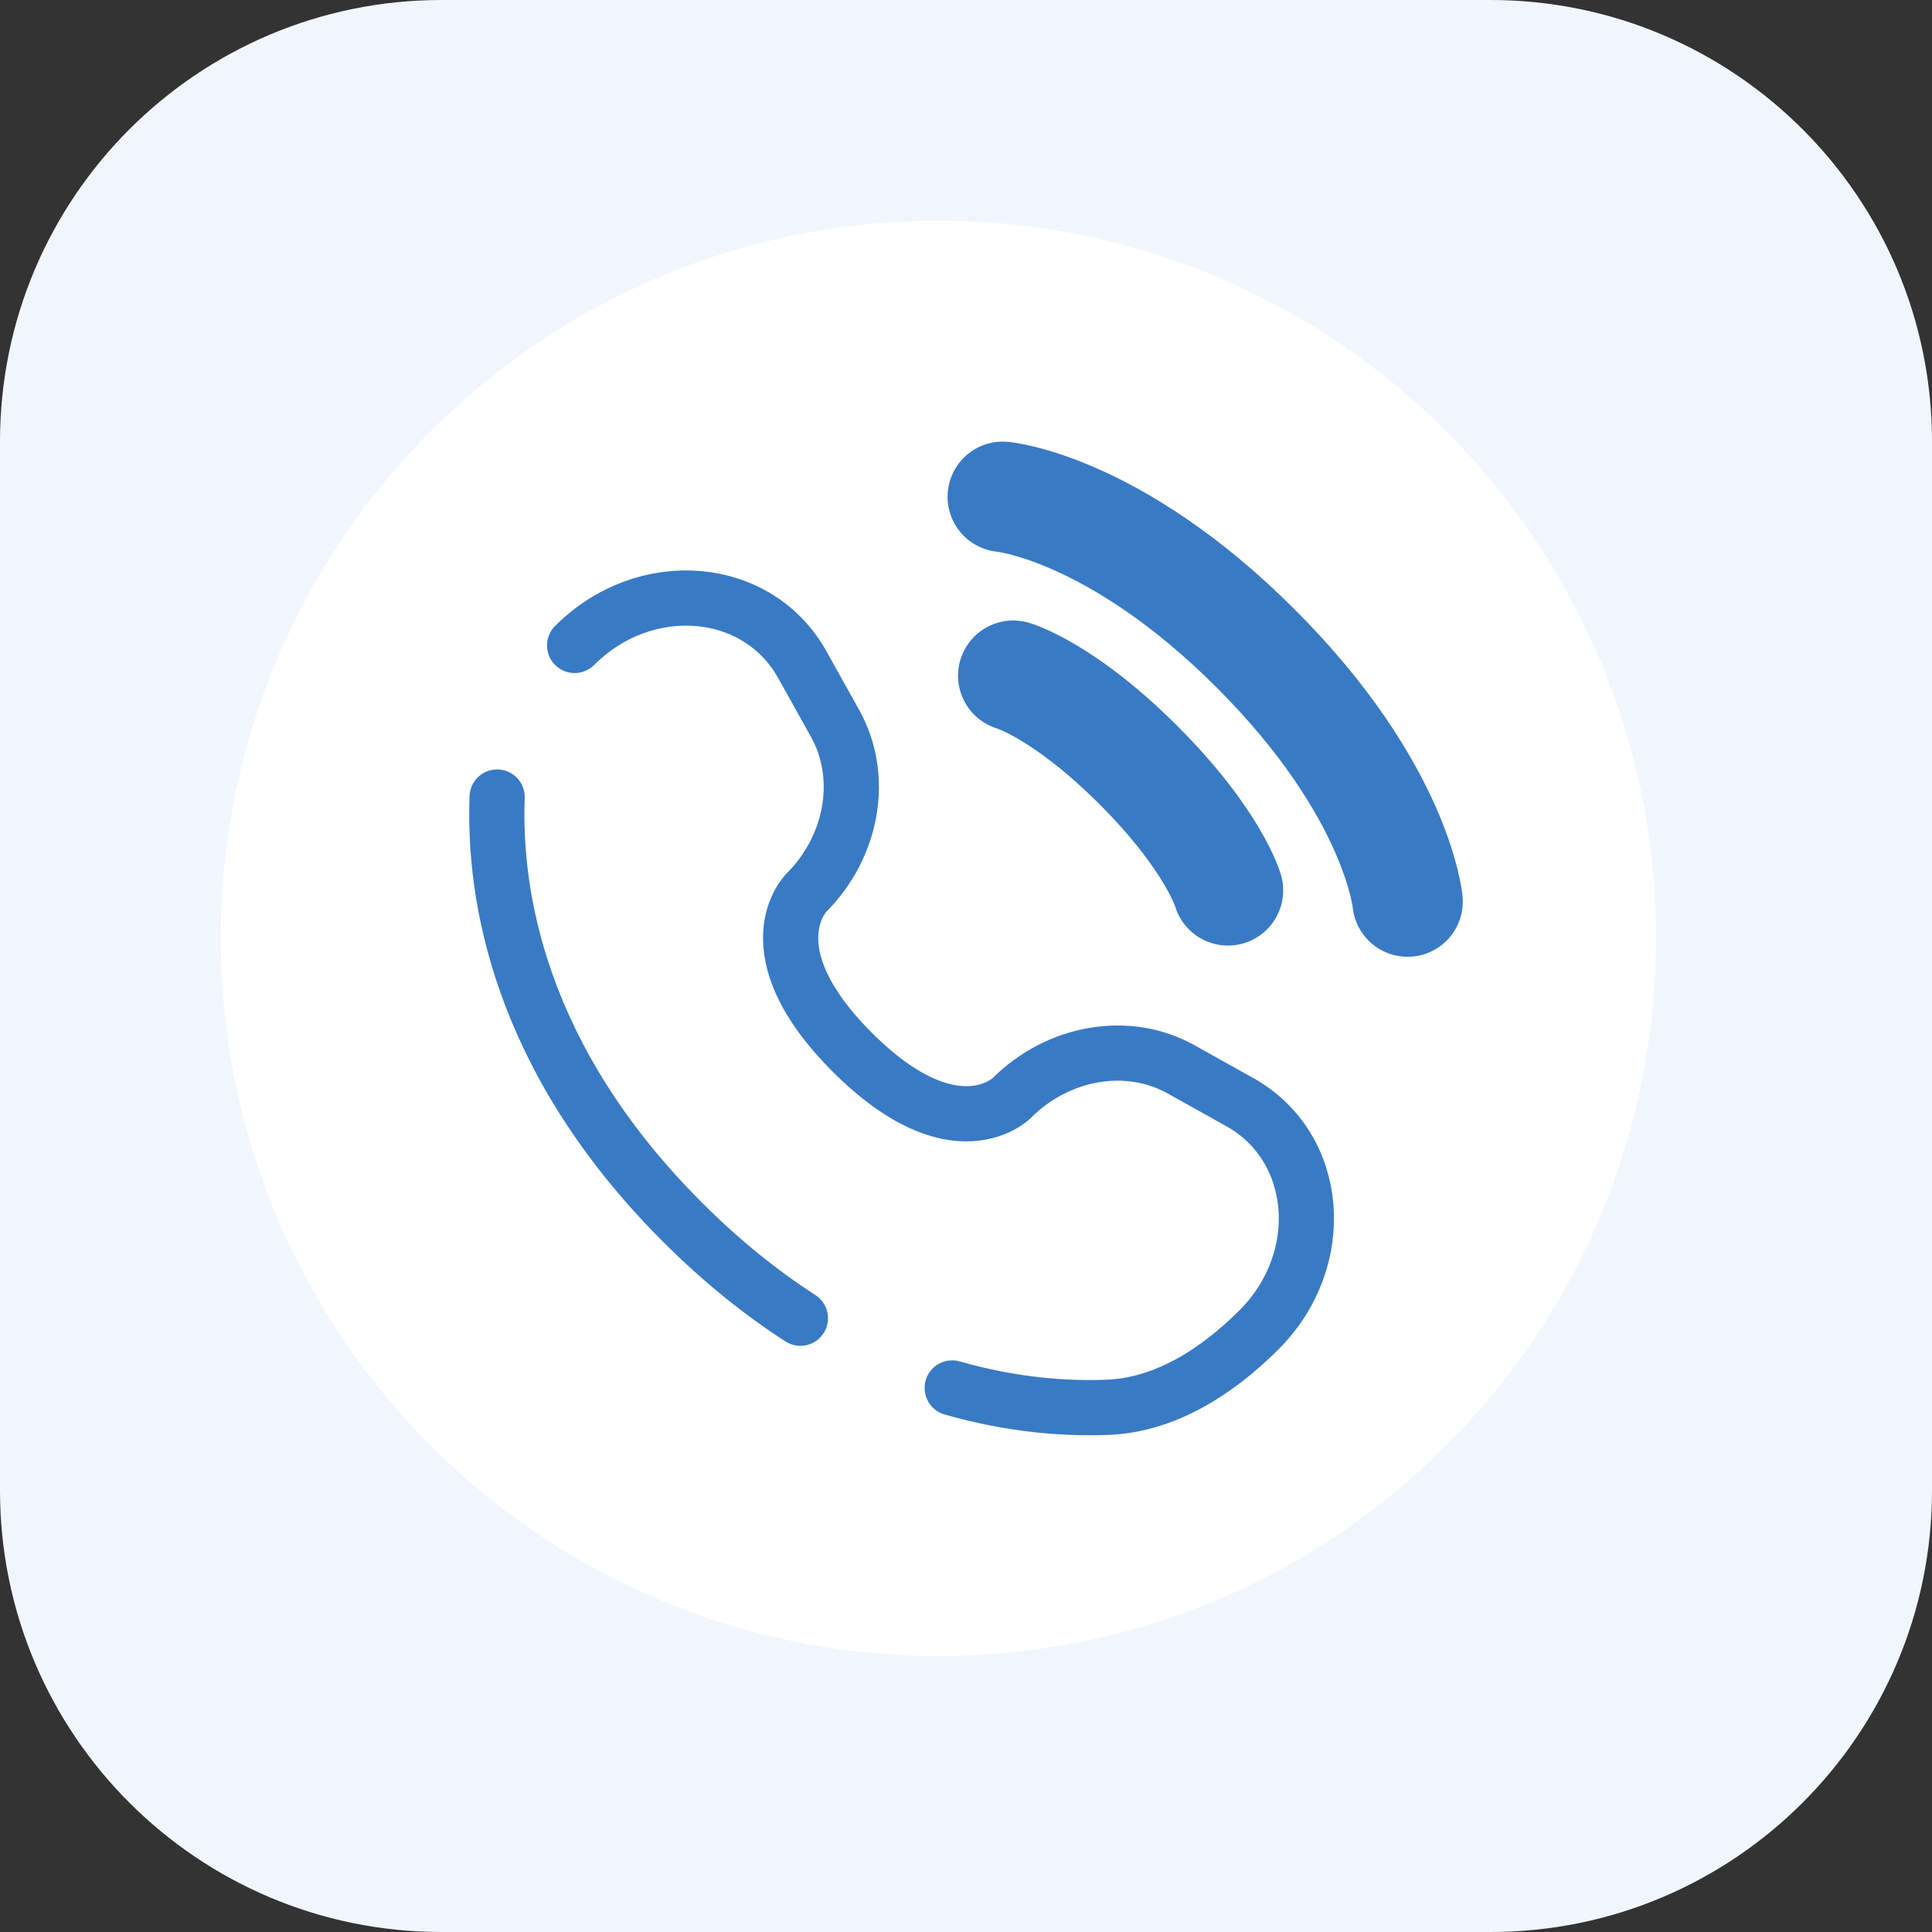
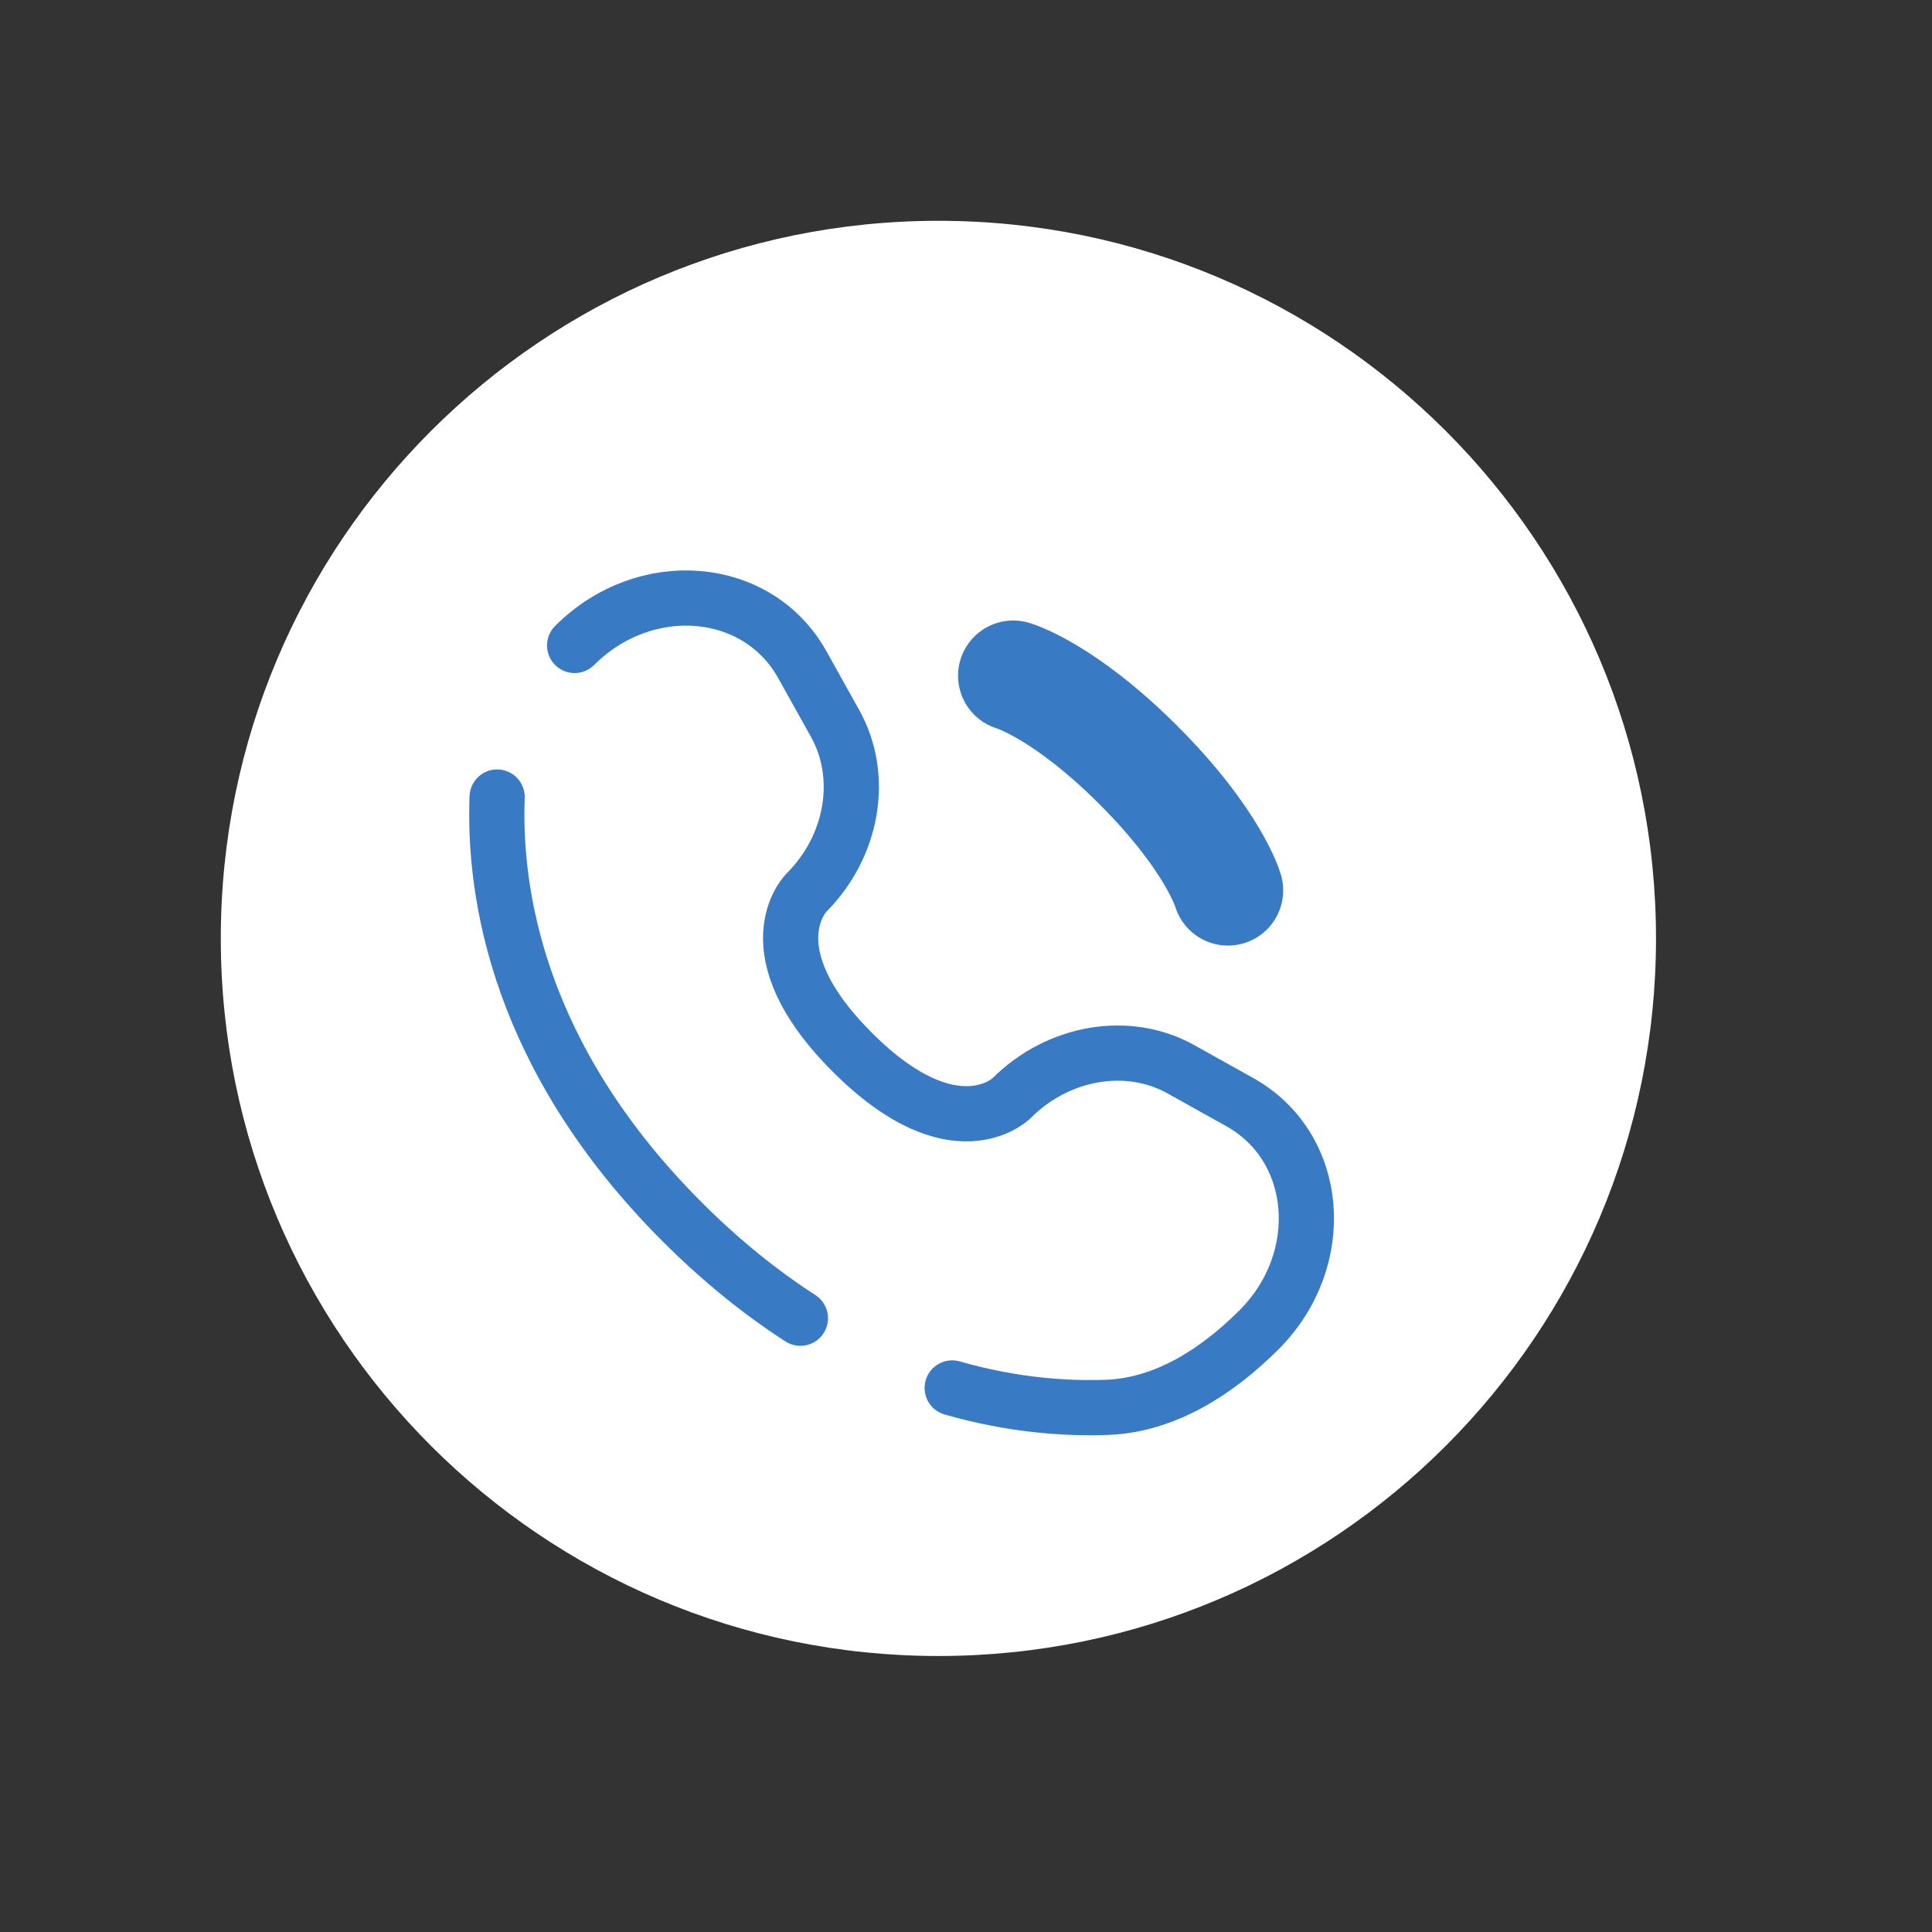
<svg xmlns="http://www.w3.org/2000/svg" width="35" height="35" viewBox="0 0 35 35" fill="none">
  <rect x="0" y="0" width="35" height="35" fill="#333333" stroke="none" />
  <g clip-path="url(#clip0_4852_114)">
-     <path d="M27 0H8C3.582 0 0 3.582 0 8V27C0 31.418 3.582 35 8 35H27C31.418 35 35 31.418 35 27V8C35 3.582 31.418 0 27 0Z" fill="#F1F6FE" />
    <path d="M30 17C30 9.82 24.18 4 17 4C9.82 4 4 9.82 4 17C4 24.18 9.82 30 17 30C24.18 30 30 24.18 30 17Z" fill="white" />
-     <path d="M18.166 9C18.166 9 20.183 9.183 22.75 11.75C25.317 14.317 25.5 16.333 25.5 16.333" stroke="#397AC5" stroke-width="2" stroke-linecap="round" />
    <path d="M18.356 12.241C18.356 12.241 19.264 12.501 20.625 13.862C21.986 15.223 22.246 16.13 22.246 16.13" stroke="#397AC5" stroke-width="2" stroke-linecap="round" />
    <path d="M9.006 14.439C8.94 16.188 9.382 19.159 12.362 22.139C13.081 22.857 13.799 23.429 14.5 23.881M10.41 11.693C11.687 10.416 13.724 10.588 14.534 12.04L15.129 13.107C15.666 14.069 15.451 15.331 14.605 16.176C14.605 16.176 13.58 17.202 15.439 19.061C17.298 20.921 18.325 19.895 18.325 19.895C19.17 19.05 20.432 18.834 21.394 19.371L22.46 19.966C23.913 20.777 24.084 22.814 22.808 24.091C22.04 24.858 21.1 25.455 20.061 25.495C19.315 25.523 18.347 25.459 17.25 25.144" stroke="#397AC5" stroke-linecap="round" />
  </g>
  <defs>
    <clipPath id="clip0_4852_114">
      <rect width="35" height="35" fill="white" />
    </clipPath>
  </defs>
</svg>